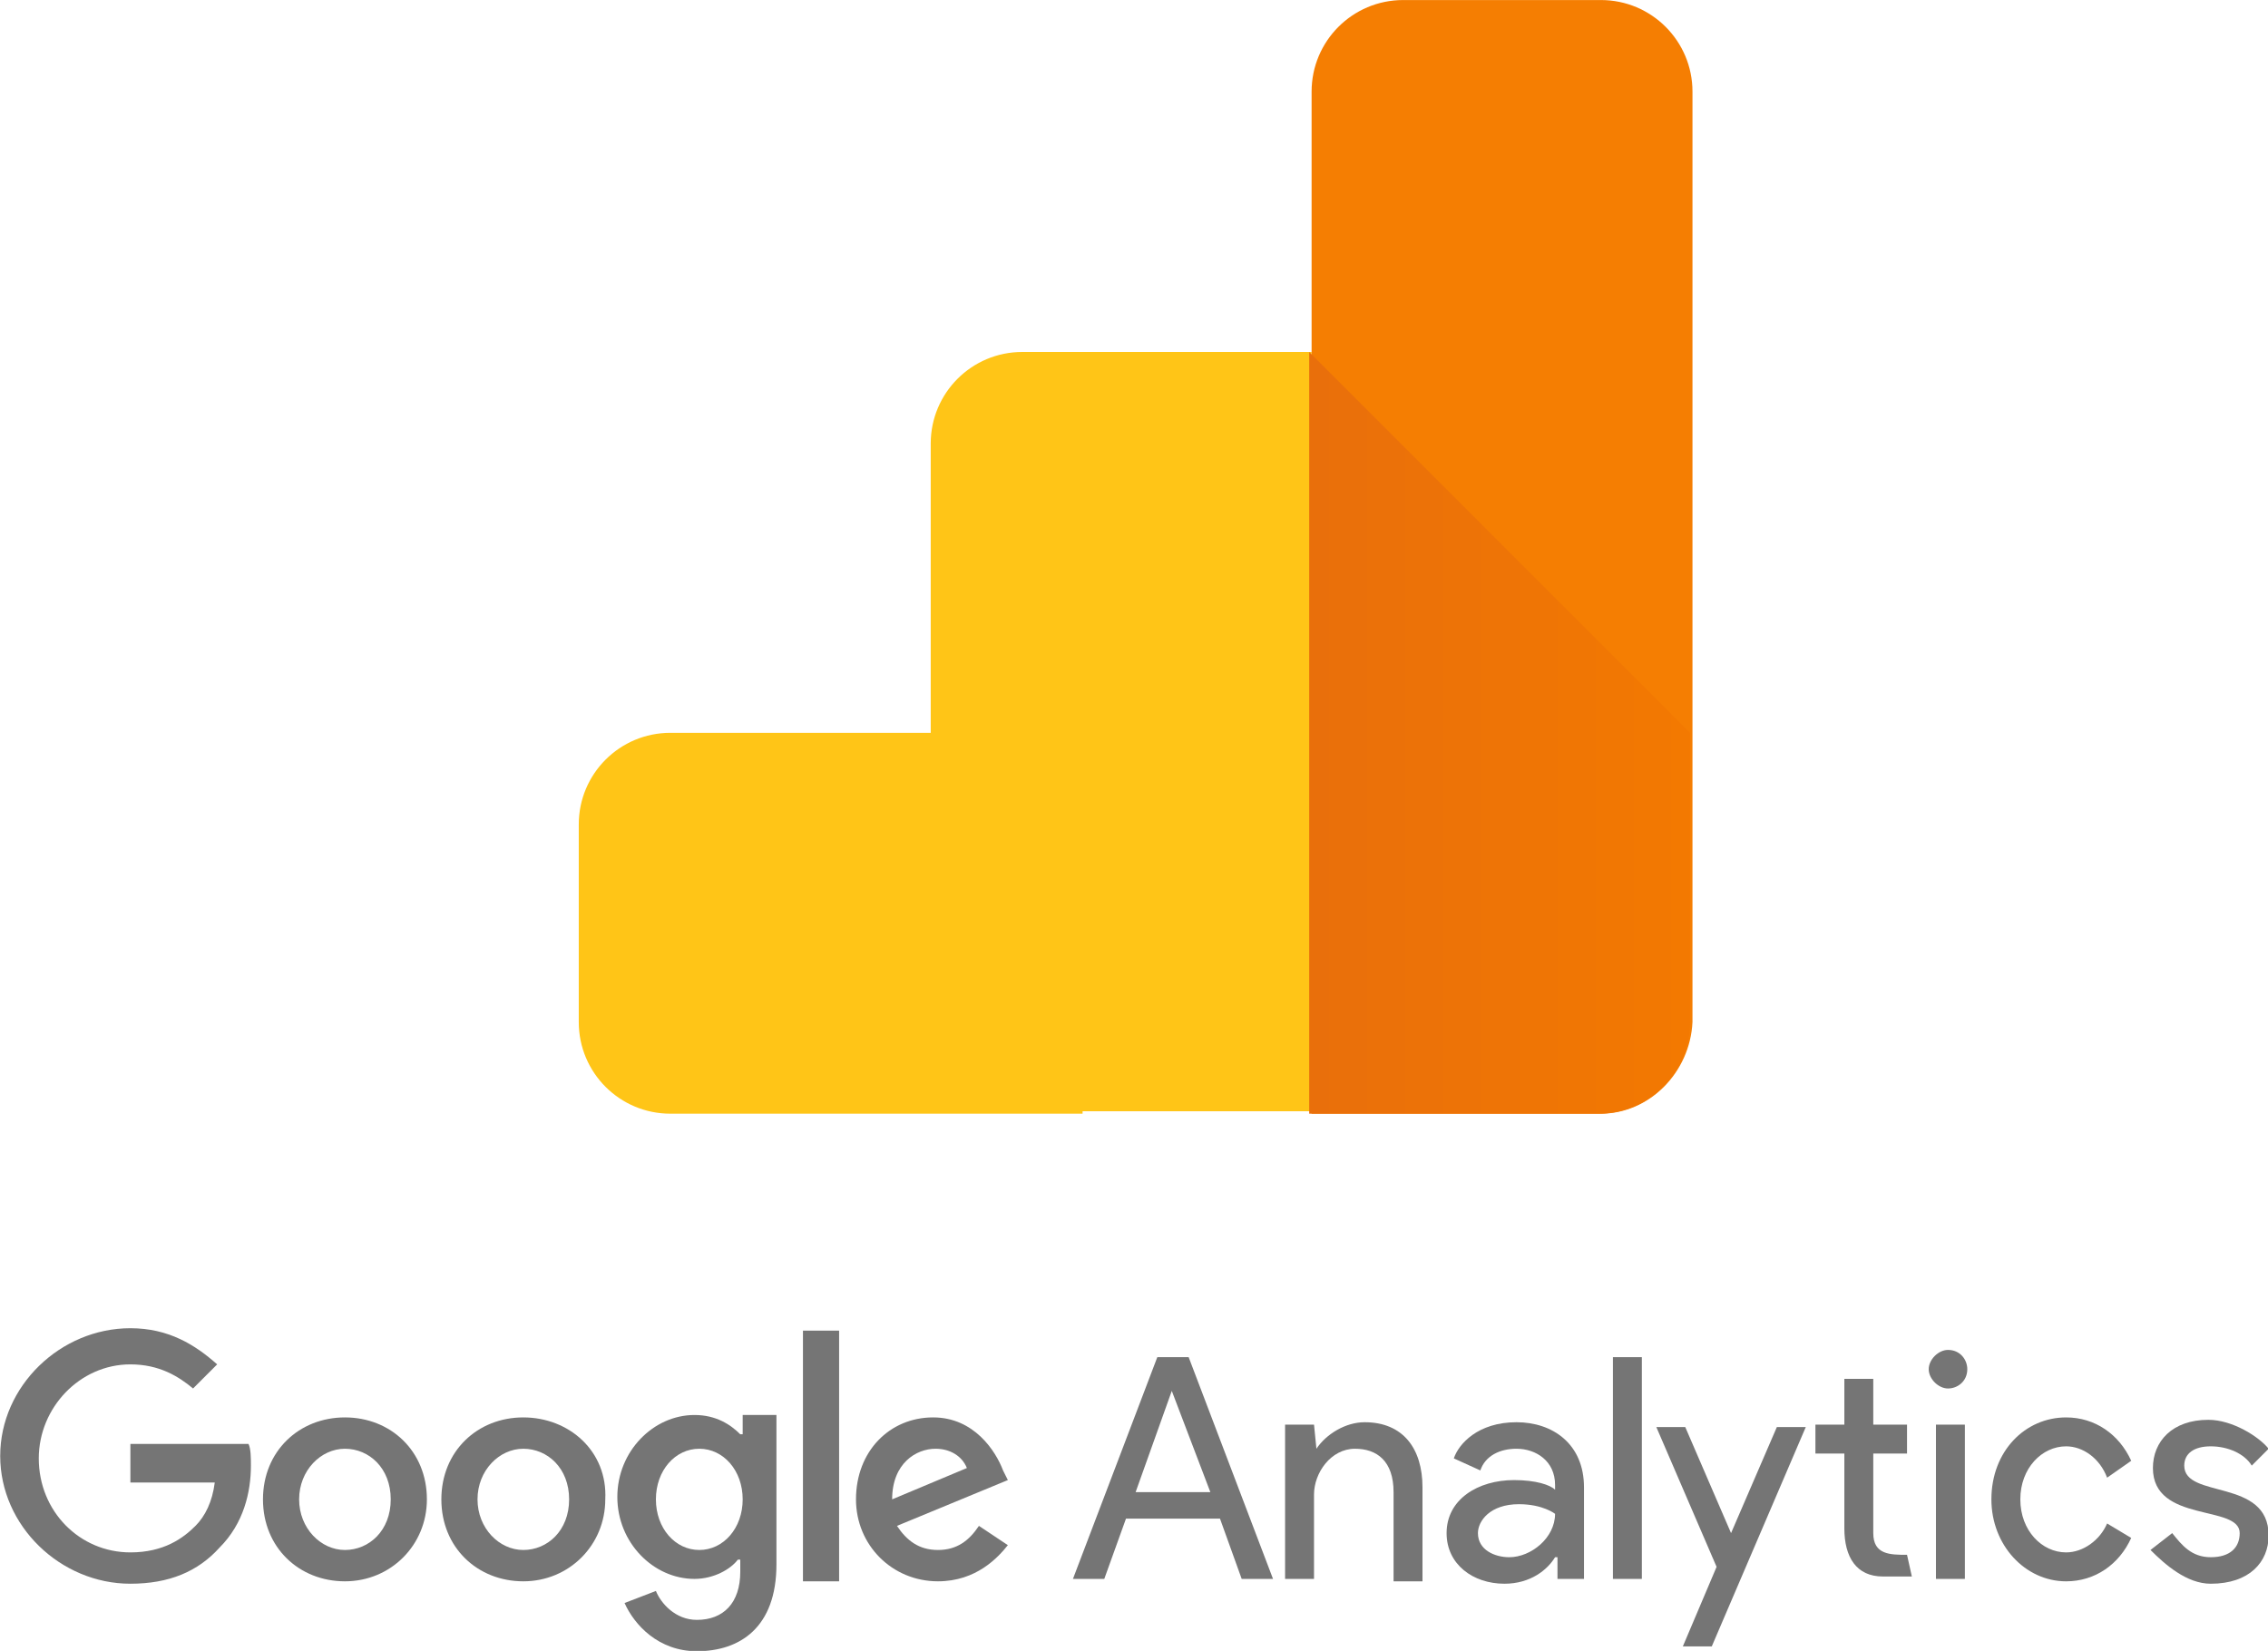
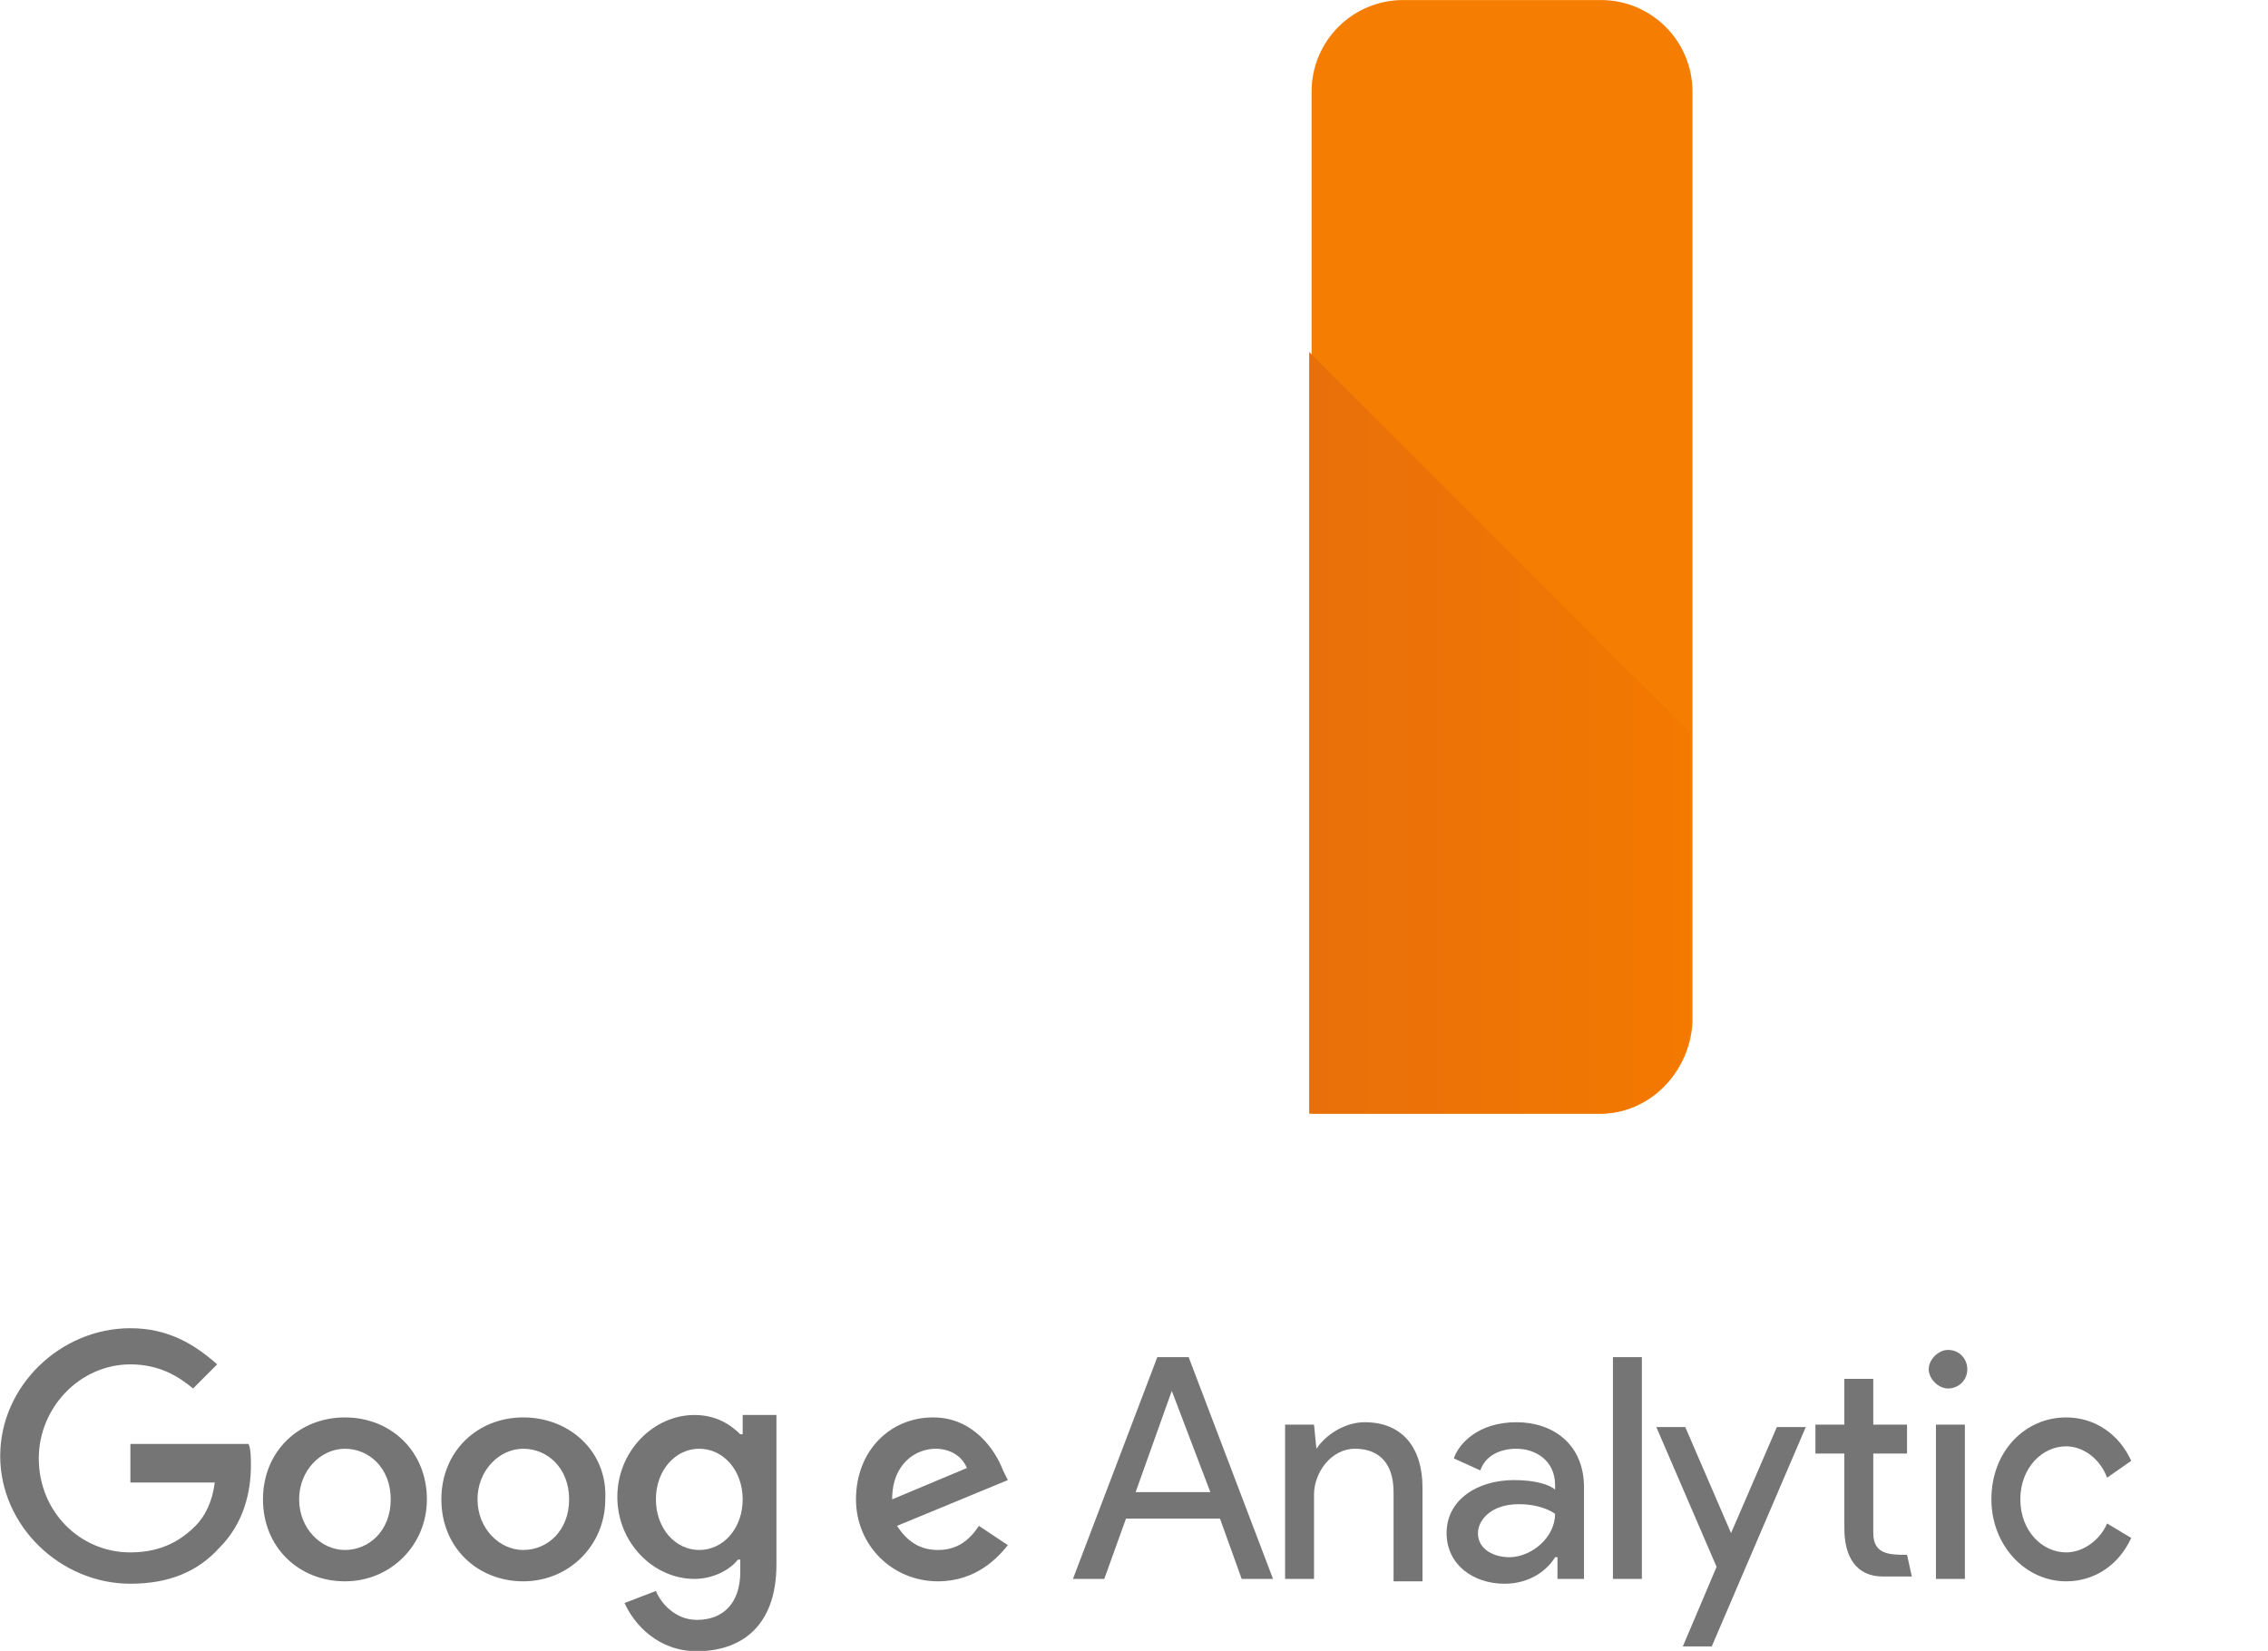
<svg xmlns="http://www.w3.org/2000/svg" xmlns:ns1="http://www.inkscape.org/namespaces/inkscape" xmlns:ns2="http://sodipodi.sourceforge.net/DTD/sodipodi-0.dtd" version="1.1" id="Layer_1" x="0px" y="0px" viewBox="26 -29 256 186.355" xml:space="preserve" ns1:version="0.91 r13725" ns2:docname="google_analytics-official.svg" width="256" height="186.355">
  <defs id="defs4394" />
  <ns2:namedview pagecolor="#ffffff" bordercolor="#666666" borderopacity="1" objecttolerance="10" gridtolerance="10" guidetolerance="10" ns1:pageopacity="0" ns1:pageshadow="2" ns1:window-width="1562" ns1:window-height="789" id="namedview4392" showgrid="false" fit-margin-top="0" fit-margin-left="0" fit-margin-right="0" fit-margin-bottom="0" ns1:zoom="1.6164384" ns1:cx="69.999996" ns1:cy="73.000001" ns1:window-x="65" ns1:window-y="24" ns1:window-maximized="0" ns1:current-layer="Layer_1" />
  <style type="text/css" id="style4345">
	.st0{fill:#F9F9F9;stroke:#EAEAEA;stroke-width:3.993;stroke-miterlimit:10;}
	.st1{fill:#757575;}
	.st2{fill-rule:evenodd;clip-rule:evenodd;fill:#757575;}
	.st3{fill-rule:evenodd;clip-rule:evenodd;fill:#FFC517;}
	.st4{fill-rule:evenodd;clip-rule:evenodd;fill:#F57E02;}
	.st5{fill-rule:evenodd;clip-rule:evenodd;fill:url(#SVGID_1_);}
</style>
  <linearGradient id="SVGID_1_" gradientUnits="userSpaceOnUse" x1="103.252" y1="39.101" x2="119.015" y2="39.101">
    <stop offset="0" style="stop-color:#E96F0B" id="stop4386" />
    <stop offset="1" style="stop-color:#F37901" id="stop4388" />
  </linearGradient>
  <g id="g4398" transform="matrix(2.721,0,0,2.721,-107.033,-52.668)">
    <path id="path4349" d="m 97.5,66.4 0,0 1.6,4.2 -3.1,0 1.5,-4.2 z m -0.6,-1.4 -3.5,9.2 1.3,0 0.9,-2.5 3.9,0 0.9,2.5 1.3,0 -3.5,-9.2 -1.3,0 z" class="st1" ns1:connector-curvature="0" style="fill:#757575" />
    <path id="path4351" d="m 115.8,74.2 1.2,0 0,-9.2 -1.2,0 0,9.2 z" class="st1" ns1:connector-curvature="0" style="fill:#757575" />
    <path id="path4353" d="m 103.5,68.8 0,0 c 0.4,-0.6 1.2,-1.1 2,-1.1 1.6,0 2.4,1.1 2.4,2.7 l 0,3.9 -1.2,0 0,-3.7 c 0,-1.3 -0.7,-1.8 -1.6,-1.8 -1,0 -1.7,1 -1.7,1.9 l 0,3.5 -1.2,0 0,-6.4 1.2,0 0.1,1 z" class="st1" ns1:connector-curvature="0" style="fill:#757575" />
    <path id="path4355" d="m 108.9,72.3 c 0,-1.4 1.3,-2.2 2.8,-2.2 0.9,0 1.5,0.2 1.7,0.4 l 0,-0.2 c 0,-1 -0.8,-1.5 -1.6,-1.5 -0.7,0 -1.3,0.3 -1.5,0.9 l -1.1,-0.5 c 0.2,-0.6 1,-1.5 2.6,-1.5 1.5,0 2.8,0.9 2.8,2.7 l 0,3.8 -1.1,0 0,-0.9 -0.1,0 c -0.3,0.5 -1,1.1 -2.1,1.1 -1.3,0 -2.4,-0.8 -2.4,-2.1 m 4.5,-0.8 c 0,0 -0.5,-0.4 -1.5,-0.4 -1.2,0 -1.7,0.7 -1.7,1.2 0,0.7 0.7,1 1.3,1 0.9,0 1.9,-0.8 1.9,-1.8" class="st1" ns1:connector-curvature="0" style="fill:#757575" />
    <path id="path4357" d="m 118.7,77 0,0 1.4,-3.3 -2.5,-5.8 1.2,0 1.9,4.4 1.9,-4.4 1.2,0 -3.9,9.1 -1.2,0 0,0 z" class="st2" ns1:connector-curvature="0" style="clip-rule:evenodd;fill:#757575;fill-rule:evenodd" />
    <path id="path4359" d="m 136.3,70 c -0.3,-0.8 -1,-1.3 -1.7,-1.3 -1,0 -1.9,0.9 -1.9,2.2 0,1.3 0.9,2.2 1.9,2.2 0.7,0 1.4,-0.5 1.7,-1.2 l 1,0.6 c -0.5,1.1 -1.5,1.8 -2.7,1.8 -1.7,0 -3.1,-1.5 -3.1,-3.4 0,-2 1.4,-3.4 3.1,-3.4 1.2,0 2.2,0.7 2.7,1.8 l -1,0.7 z" class="st2" ns1:connector-curvature="0" style="clip-rule:evenodd;fill:#757575;fill-rule:evenodd" />
-     <path id="path4361" d="m 140.6,74.4 c 1.6,0 2.4,-0.9 2.4,-2 0,-2.4 -3.5,-1.5 -3.5,-2.9 0,-0.5 0.4,-0.8 1.1,-0.8 0.7,0 1.4,0.3 1.7,0.8 l 0.7,-0.7 c -0.4,-0.5 -1.5,-1.2 -2.5,-1.2 -1.5,0 -2.3,0.9 -2.3,2 0,2.3 3.6,1.5 3.6,2.7 0,0.6 -0.4,1 -1.2,1 -0.8,0 -1.2,-0.5 -1.6,-1 l -0.9,0.7 c 0.6,0.6 1.5,1.4 2.5,1.4 z" class="st1" ns1:connector-curvature="0" style="fill:#757575" />
    <path id="path4363" d="m 129.2,74.2 1.2,0 0,-6.4 -1.2,0 0,6.4 z" class="st1" ns1:connector-curvature="0" style="fill:#757575" />
    <path id="path4365" d="m 129.7,64.7 c 0.5,0 0.8,0.4 0.8,0.8 0,0.5 -0.4,0.8 -0.8,0.8 -0.4,0 -0.8,-0.4 -0.8,-0.8 0,-0.4 0.4,-0.8 0.8,-0.8 z" class="st2" ns1:connector-curvature="0" style="clip-rule:evenodd;fill:#757575;fill-rule:evenodd" />
    <path id="path4367" d="m 128,73.2 0.2,0.9 c -0.4,0 -0.8,0 -1.2,0 -1.1,0 -1.6,-0.8 -1.6,-2 l 0,-3.1 -1.2,0 0,-1.2 1.2,0 0,-1.9 1.2,0 0,1.9 1.4,0 0,1.2 -1.4,0 0,3.3 c 0,0.9 0.7,0.9 1.4,0.9 z" class="st2" ns1:connector-curvature="0" style="clip-rule:evenodd;fill:#757575;fill-rule:evenodd" />
    <path id="path4369" d="m 54.3,68.7 0,1.5 3.5,0 C 57.7,71 57.4,71.6 57,72 c -0.5,0.5 -1.3,1.1 -2.7,1.1 -2.1,0 -3.8,-1.7 -3.8,-3.9 0,-2.1 1.7,-3.9 3.8,-3.9 1.2,0 2,0.5 2.6,1 l 1,-1 c -0.9,-0.8 -2,-1.5 -3.6,-1.5 -2.9,0 -5.4,2.4 -5.4,5.3 0,2.9 2.5,5.3 5.4,5.3 1.6,0 2.8,-0.5 3.7,-1.5 1,-1 1.3,-2.3 1.3,-3.4 0,-0.3 0,-0.7 -0.1,-0.9 l -4.9,0 z" class="st1" ns1:connector-curvature="0" style="fill:#757575" />
    <path id="path4371" d="m 63.2,67.5 c -1.9,0 -3.4,1.4 -3.4,3.4 0,2 1.5,3.4 3.4,3.4 1.9,0 3.4,-1.5 3.4,-3.4 0,-2 -1.5,-3.4 -3.4,-3.4 z m 0,5.5 c -1,0 -1.9,-0.9 -1.9,-2.1 0,-1.2 0.9,-2.1 1.9,-2.1 1,0 1.9,0.8 1.9,2.1 0,1.3 -0.9,2.1 -1.9,2.1 z" class="st1" ns1:connector-curvature="0" style="fill:#757575" />
    <path id="path4373" d="m 79.6,68.2 0,0 c -0.4,-0.4 -1,-0.8 -1.9,-0.8 -1.7,0 -3.2,1.5 -3.2,3.4 0,1.9 1.5,3.4 3.2,3.4 0.8,0 1.5,-0.4 1.8,-0.8 l 0.1,0 0,0.5 c 0,1.3 -0.7,2 -1.8,2 -0.9,0 -1.5,-0.7 -1.7,-1.2 l -1.3,0.5 c 0.4,0.9 1.4,2 3,2 1.8,0 3.3,-1 3.3,-3.6 l 0,-6.2 -1.4,0 0,0.8 z M 77.9,73 c -1,0 -1.8,-0.9 -1.8,-2.1 0,-1.2 0.8,-2.1 1.8,-2.1 1,0 1.8,0.9 1.8,2.1 0,1.2 -0.8,2.1 -1.8,2.1 z" class="st1" ns1:connector-curvature="0" style="fill:#757575" />
    <path id="path4375" d="m 70.6,67.5 c -1.9,0 -3.4,1.4 -3.4,3.4 0,2 1.5,3.4 3.4,3.4 1.9,0 3.4,-1.5 3.4,-3.4 0.1,-2 -1.5,-3.4 -3.4,-3.4 z m 0,5.5 c -1,0 -1.9,-0.9 -1.9,-2.1 0,-1.2 0.9,-2.1 1.9,-2.1 1,0 1.9,0.8 1.9,2.1 0,1.3 -0.9,2.1 -1.9,2.1 z" class="st1" ns1:connector-curvature="0" style="fill:#757575" />
-     <path id="path4377" d="m 82.2,63.9 1.5,0 0,10.4 -1.5,0 0,-10.4 z" class="st1" ns1:connector-curvature="0" style="fill:#757575" />
    <path id="path4379" d="M 87.8,73 C 87,73 86.5,72.6 86.1,72 l 4.6,-1.9 -0.2,-0.4 c -0.3,-0.8 -1.2,-2.2 -2.9,-2.2 -1.8,0 -3.2,1.4 -3.2,3.4 0,1.9 1.5,3.4 3.4,3.4 1.6,0 2.5,-1 2.9,-1.5 L 89.5,72 c -0.4,0.6 -0.9,1 -1.7,1 l 0,0 z m -0.1,-4.2 c 0.6,0 1.1,0.3 1.3,0.8 l -3.1,1.3 c 0,-1.5 1,-2.1 1.8,-2.1 z" class="st1" ns1:connector-curvature="0" style="fill:#757575" />
-     <path id="path4381" d="m 93.8,54.9 -2.6,0 -14.5,0 c -2.1,0 -3.8,-1.7 -3.8,-3.8 l 0,-8.2 c 0,-2.1 1.7,-3.8 3.8,-3.8 l 10.8,0 0,-12 c 0,-2.1 1.7,-3.8 3.8,-3.8 l 12,0 0,31.5 -9.5,0 z" class="st3" ns1:connector-curvature="0" style="clip-rule:evenodd;fill:#ffc517;fill-rule:evenodd" />
    <path id="path4383" d="m 115.3,54.9 -12,0 0,-42.4 c 0,-2.1 1.7,-3.8 3.8,-3.8 l 8.2,0 c 2.1,0 3.8,1.7 3.8,3.8 l 0,38.6 c -0.1,2.1 -1.8,3.8 -3.8,3.8 z" class="st4" ns1:connector-curvature="0" style="clip-rule:evenodd;fill:#f57e02;fill-rule:evenodd" />
    <path id="path4390" d="m 119,39.1 0,12 c 0,2.1 -1.7,3.8 -3.8,3.8 l -12,0 0,-31.6 15.8,15.8 z" class="st5" style="clip-rule:evenodd;fill:url(#SVGID_1_);fill-rule:evenodd" ns1:connector-curvature="0" />
  </g>
</svg>